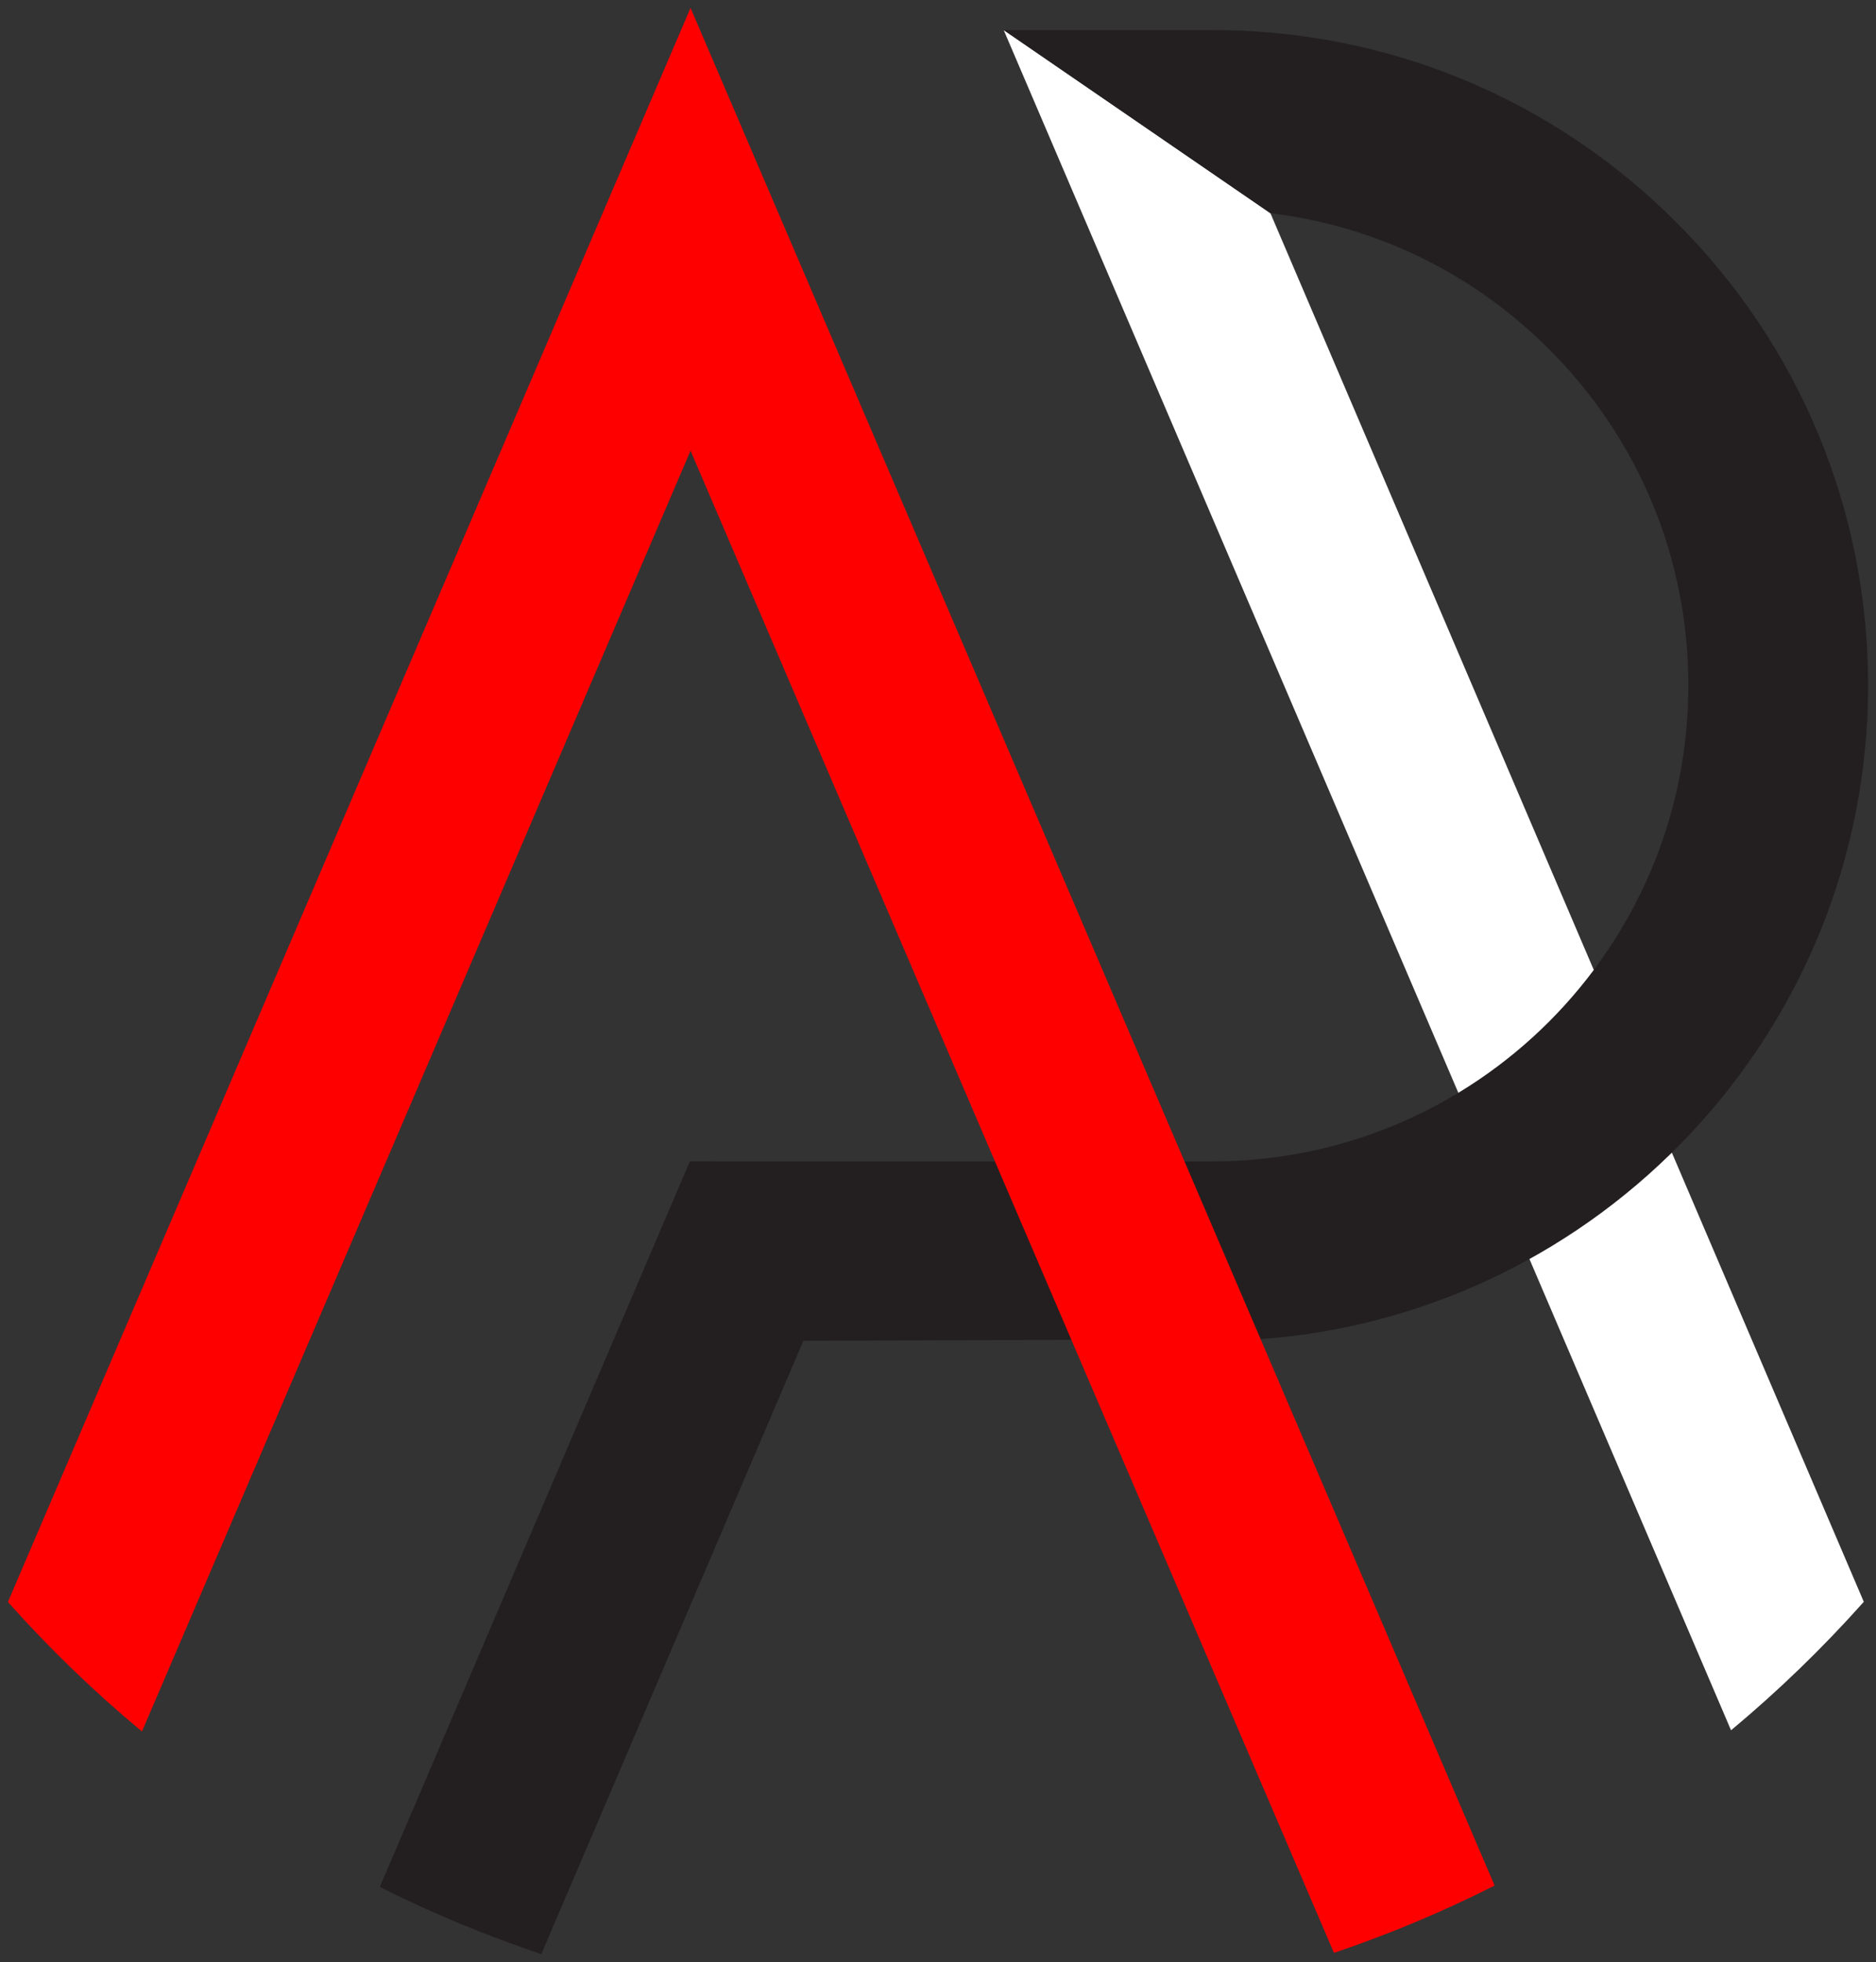
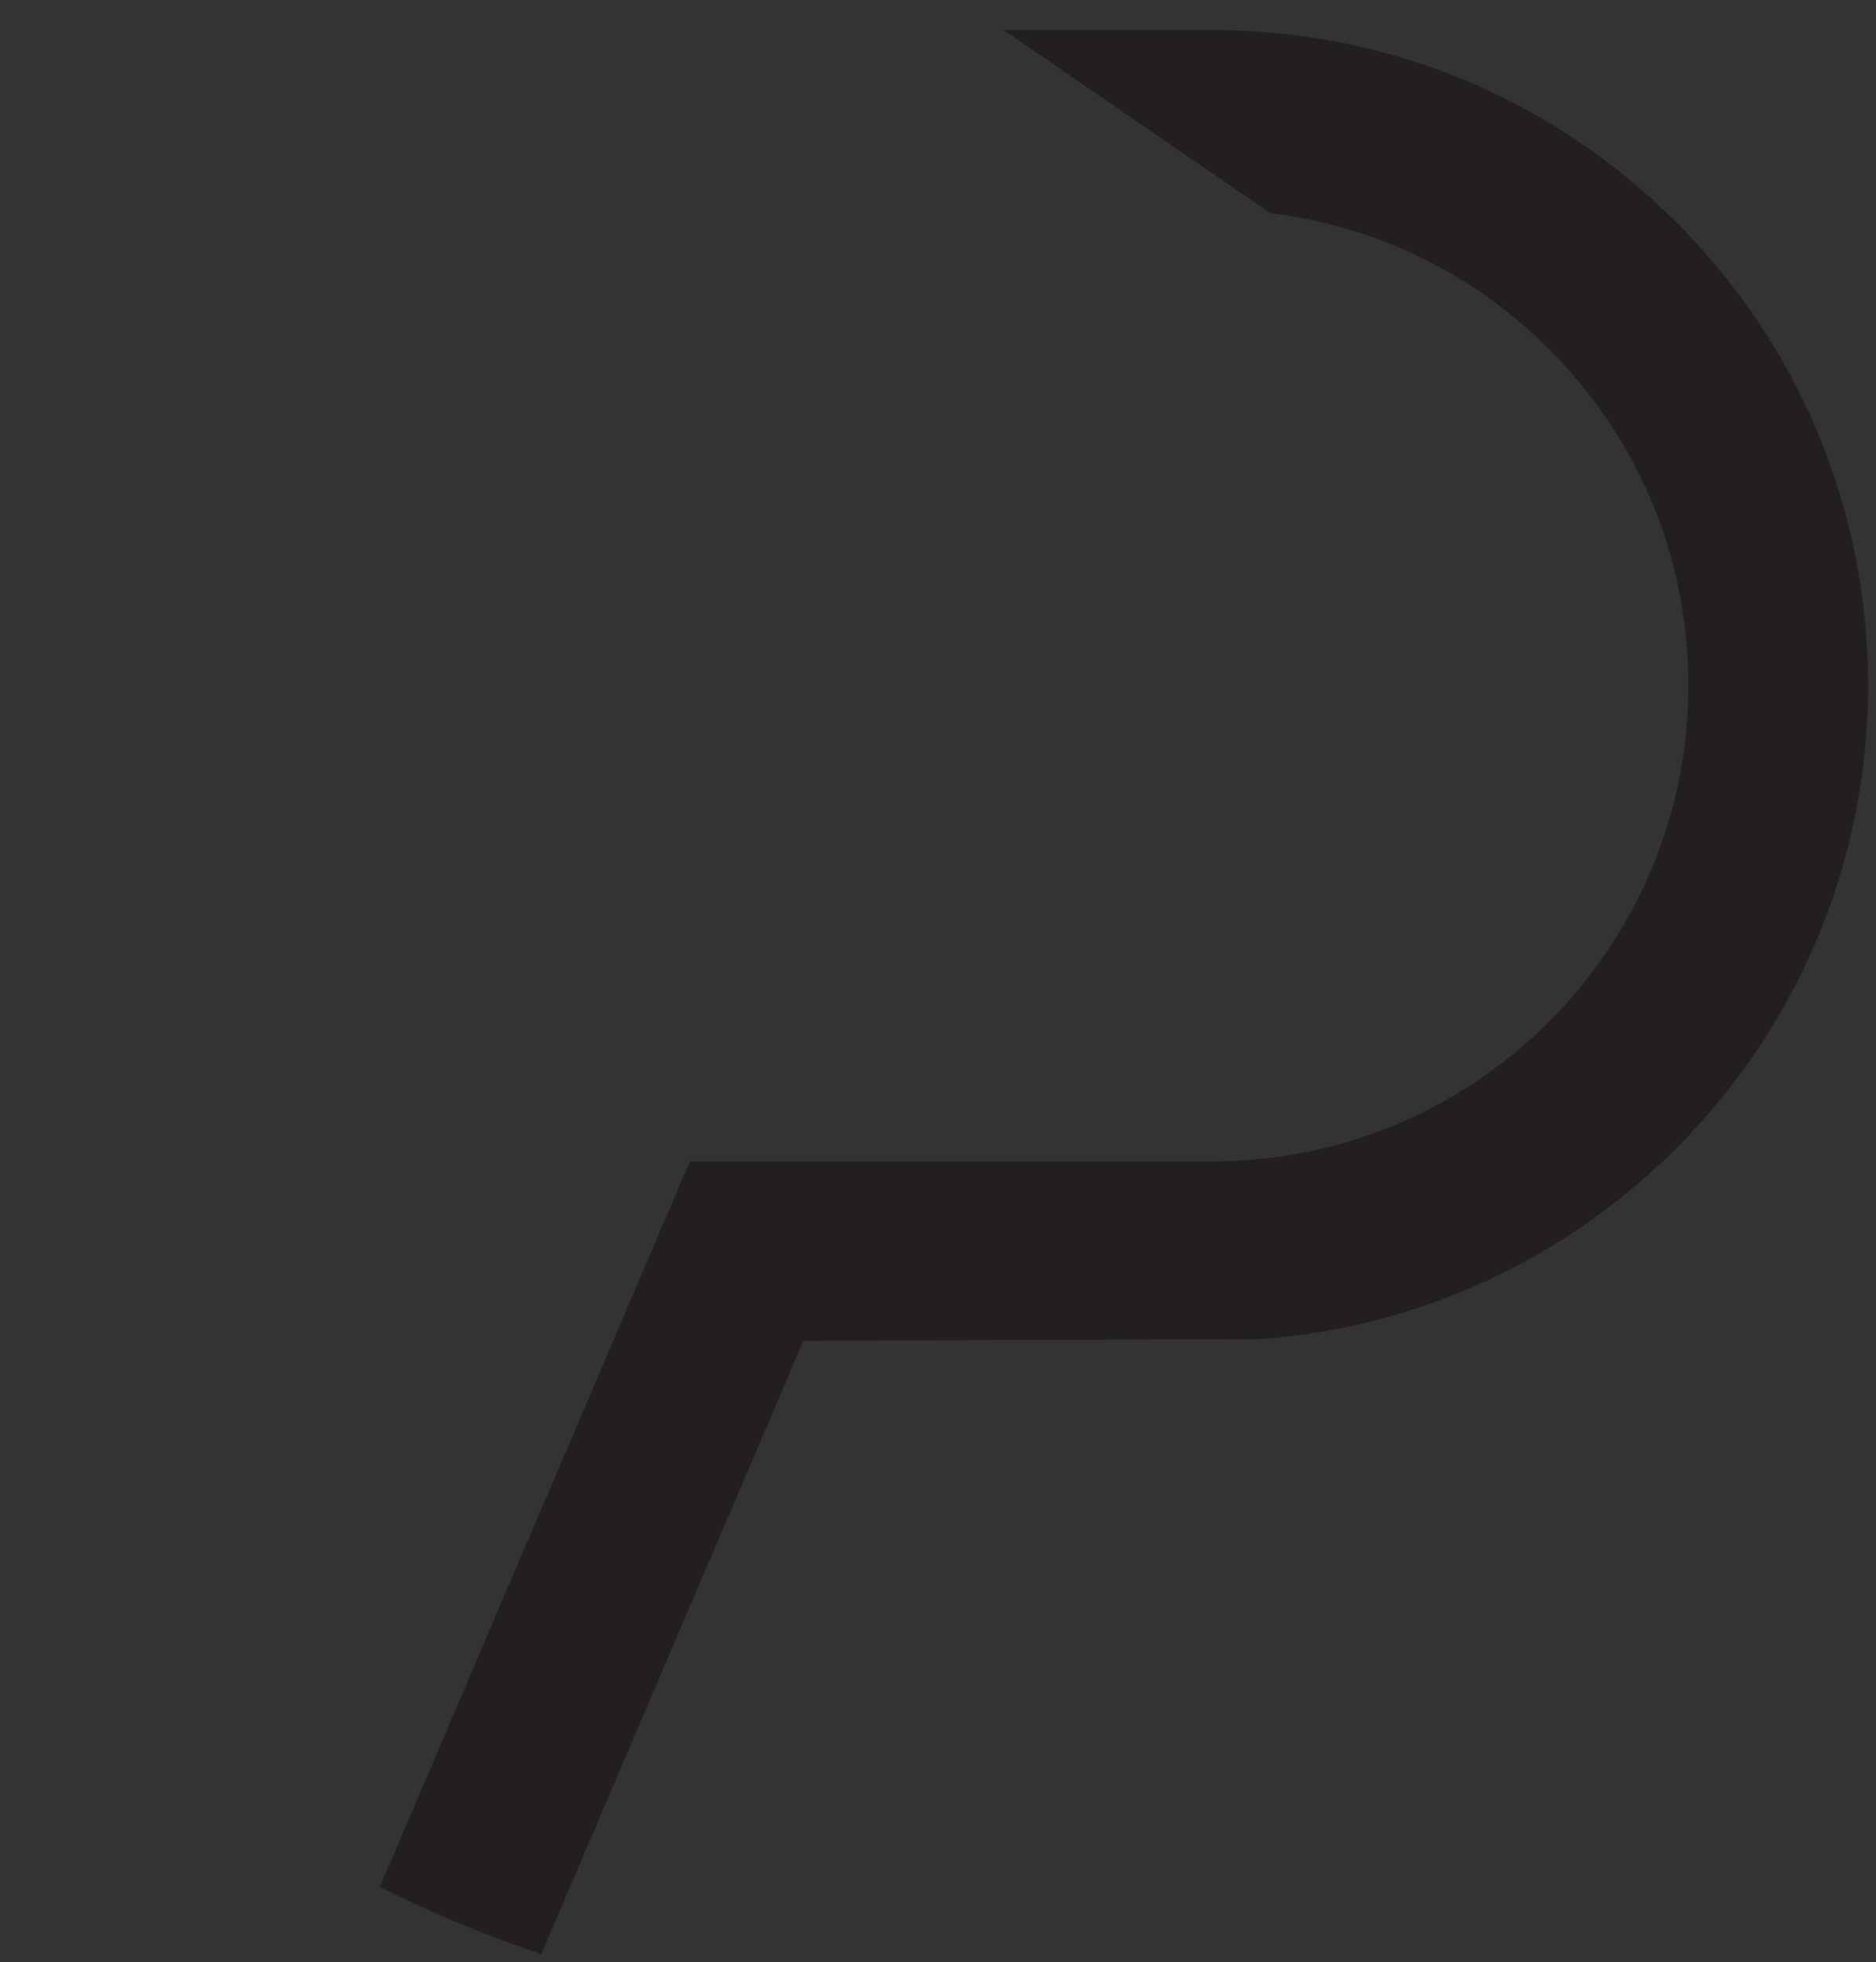
<svg xmlns="http://www.w3.org/2000/svg" version="1.1" id="logo" x="0px" y="0px" width="197.967px" height="207.076px" viewBox="-0.835 -0.835 197.967 207.076" enable-background="new -0.835 -0.835 197.967 207.076" xml:space="preserve">
  <rect x="-0.835" y="-0.835" width="197.967" height="207.076" fill="#333333" stroke="none" />
  <g id="White">
-     <path fill="#FFFFFF" d="M181.836,181.783c4.998-4.168,9.68-8.701,14.008-13.559L133.227,21.666L105.08,2.338L181.836,181.783z" />
-   </g>
+     </g>
  <path fill="#231F20" d="M71.972,121.738l-0.027,0.063l-0.006-0.004L39.246,198.32c5.475,2.744,11.164,5.119,17.043,7.086 l27.656-64.736l48.245-0.172c35.785-2.611,64.107-32.541,64.107-68.979c0.002-18.479-7.195-35.852-20.26-48.918 c-13.07-13.066-30.439-20.262-48.92-20.262c-0.002,0-0.006,0-0.006,0H105.08l28.146,19.329c11.101,1.338,21.371,6.314,29.396,14.343 c9.484,9.482,14.711,22.094,14.711,35.508c0,27.691-22.527,50.222-50.221,50.222L71.972,121.738z" />
  <g id="Red">
-     <path fill="#FF0000" d="M72.034,0L0,168.242c4.367,4.898,9.095,9.473,14.145,13.67l57.89-135.181l67.898,158.548  c5.848-1.979,11.508-4.359,16.953-7.107L72.034,0z" />
-   </g>
+     </g>
</svg>